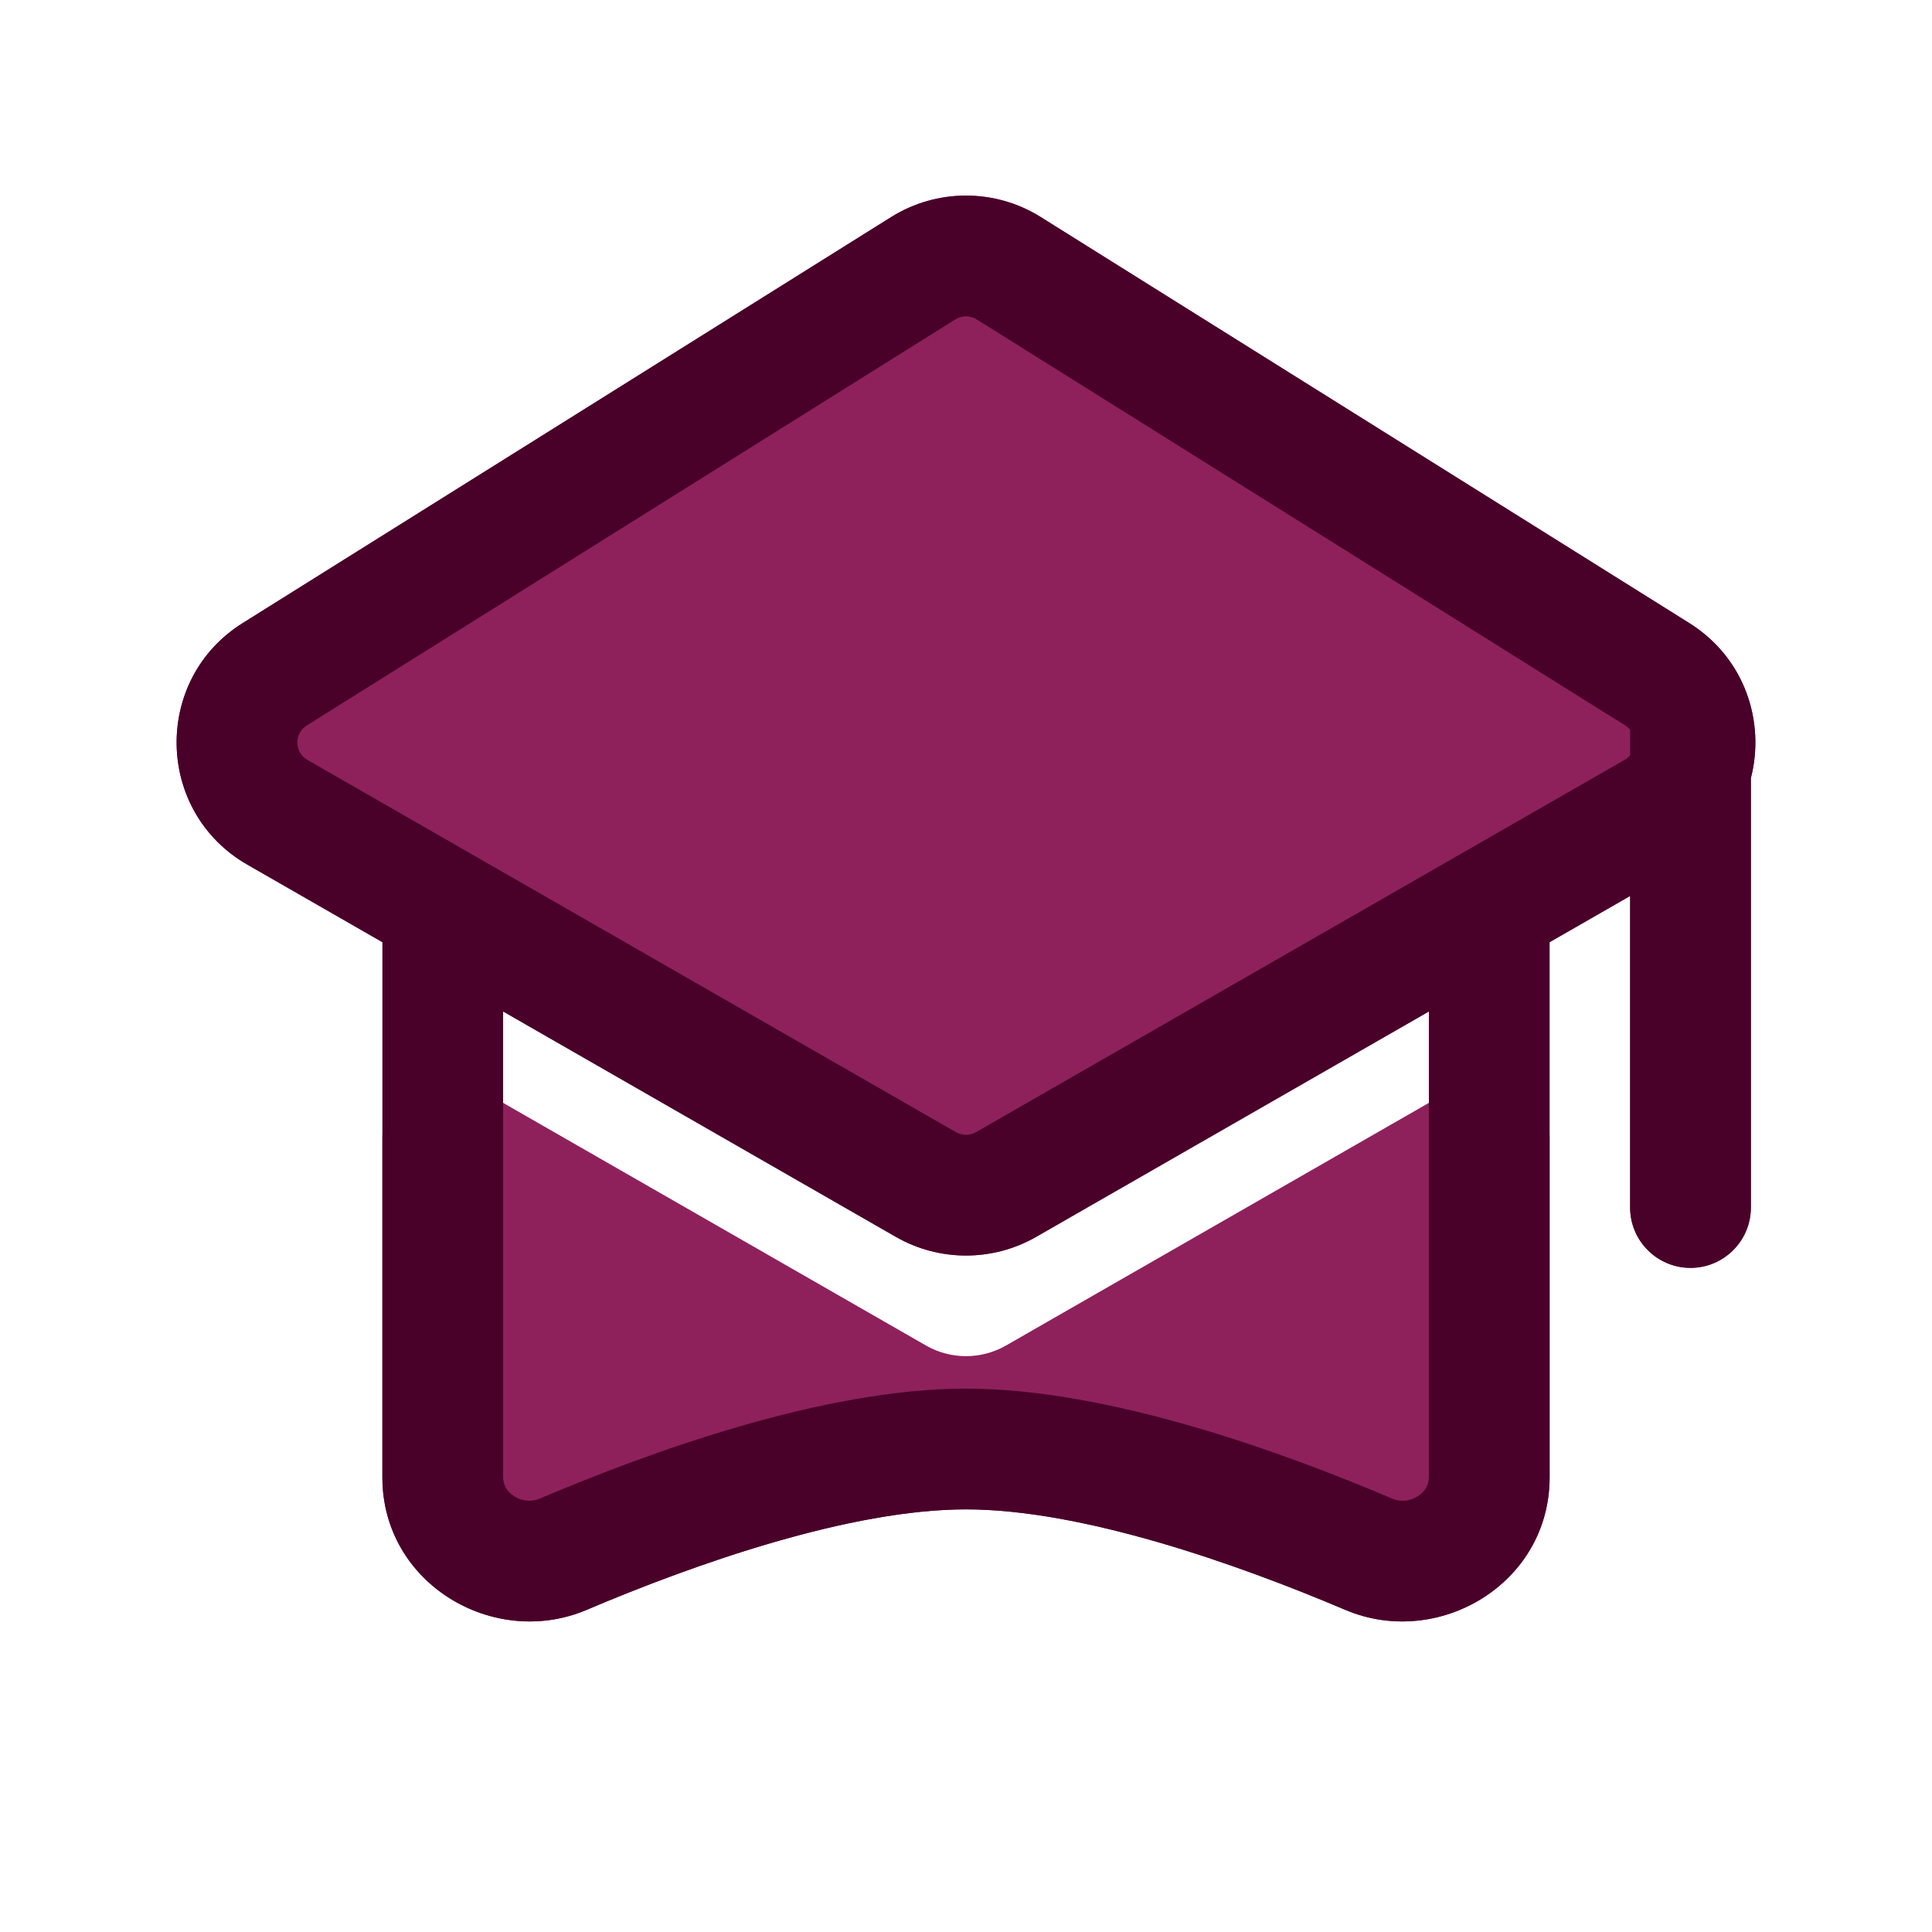
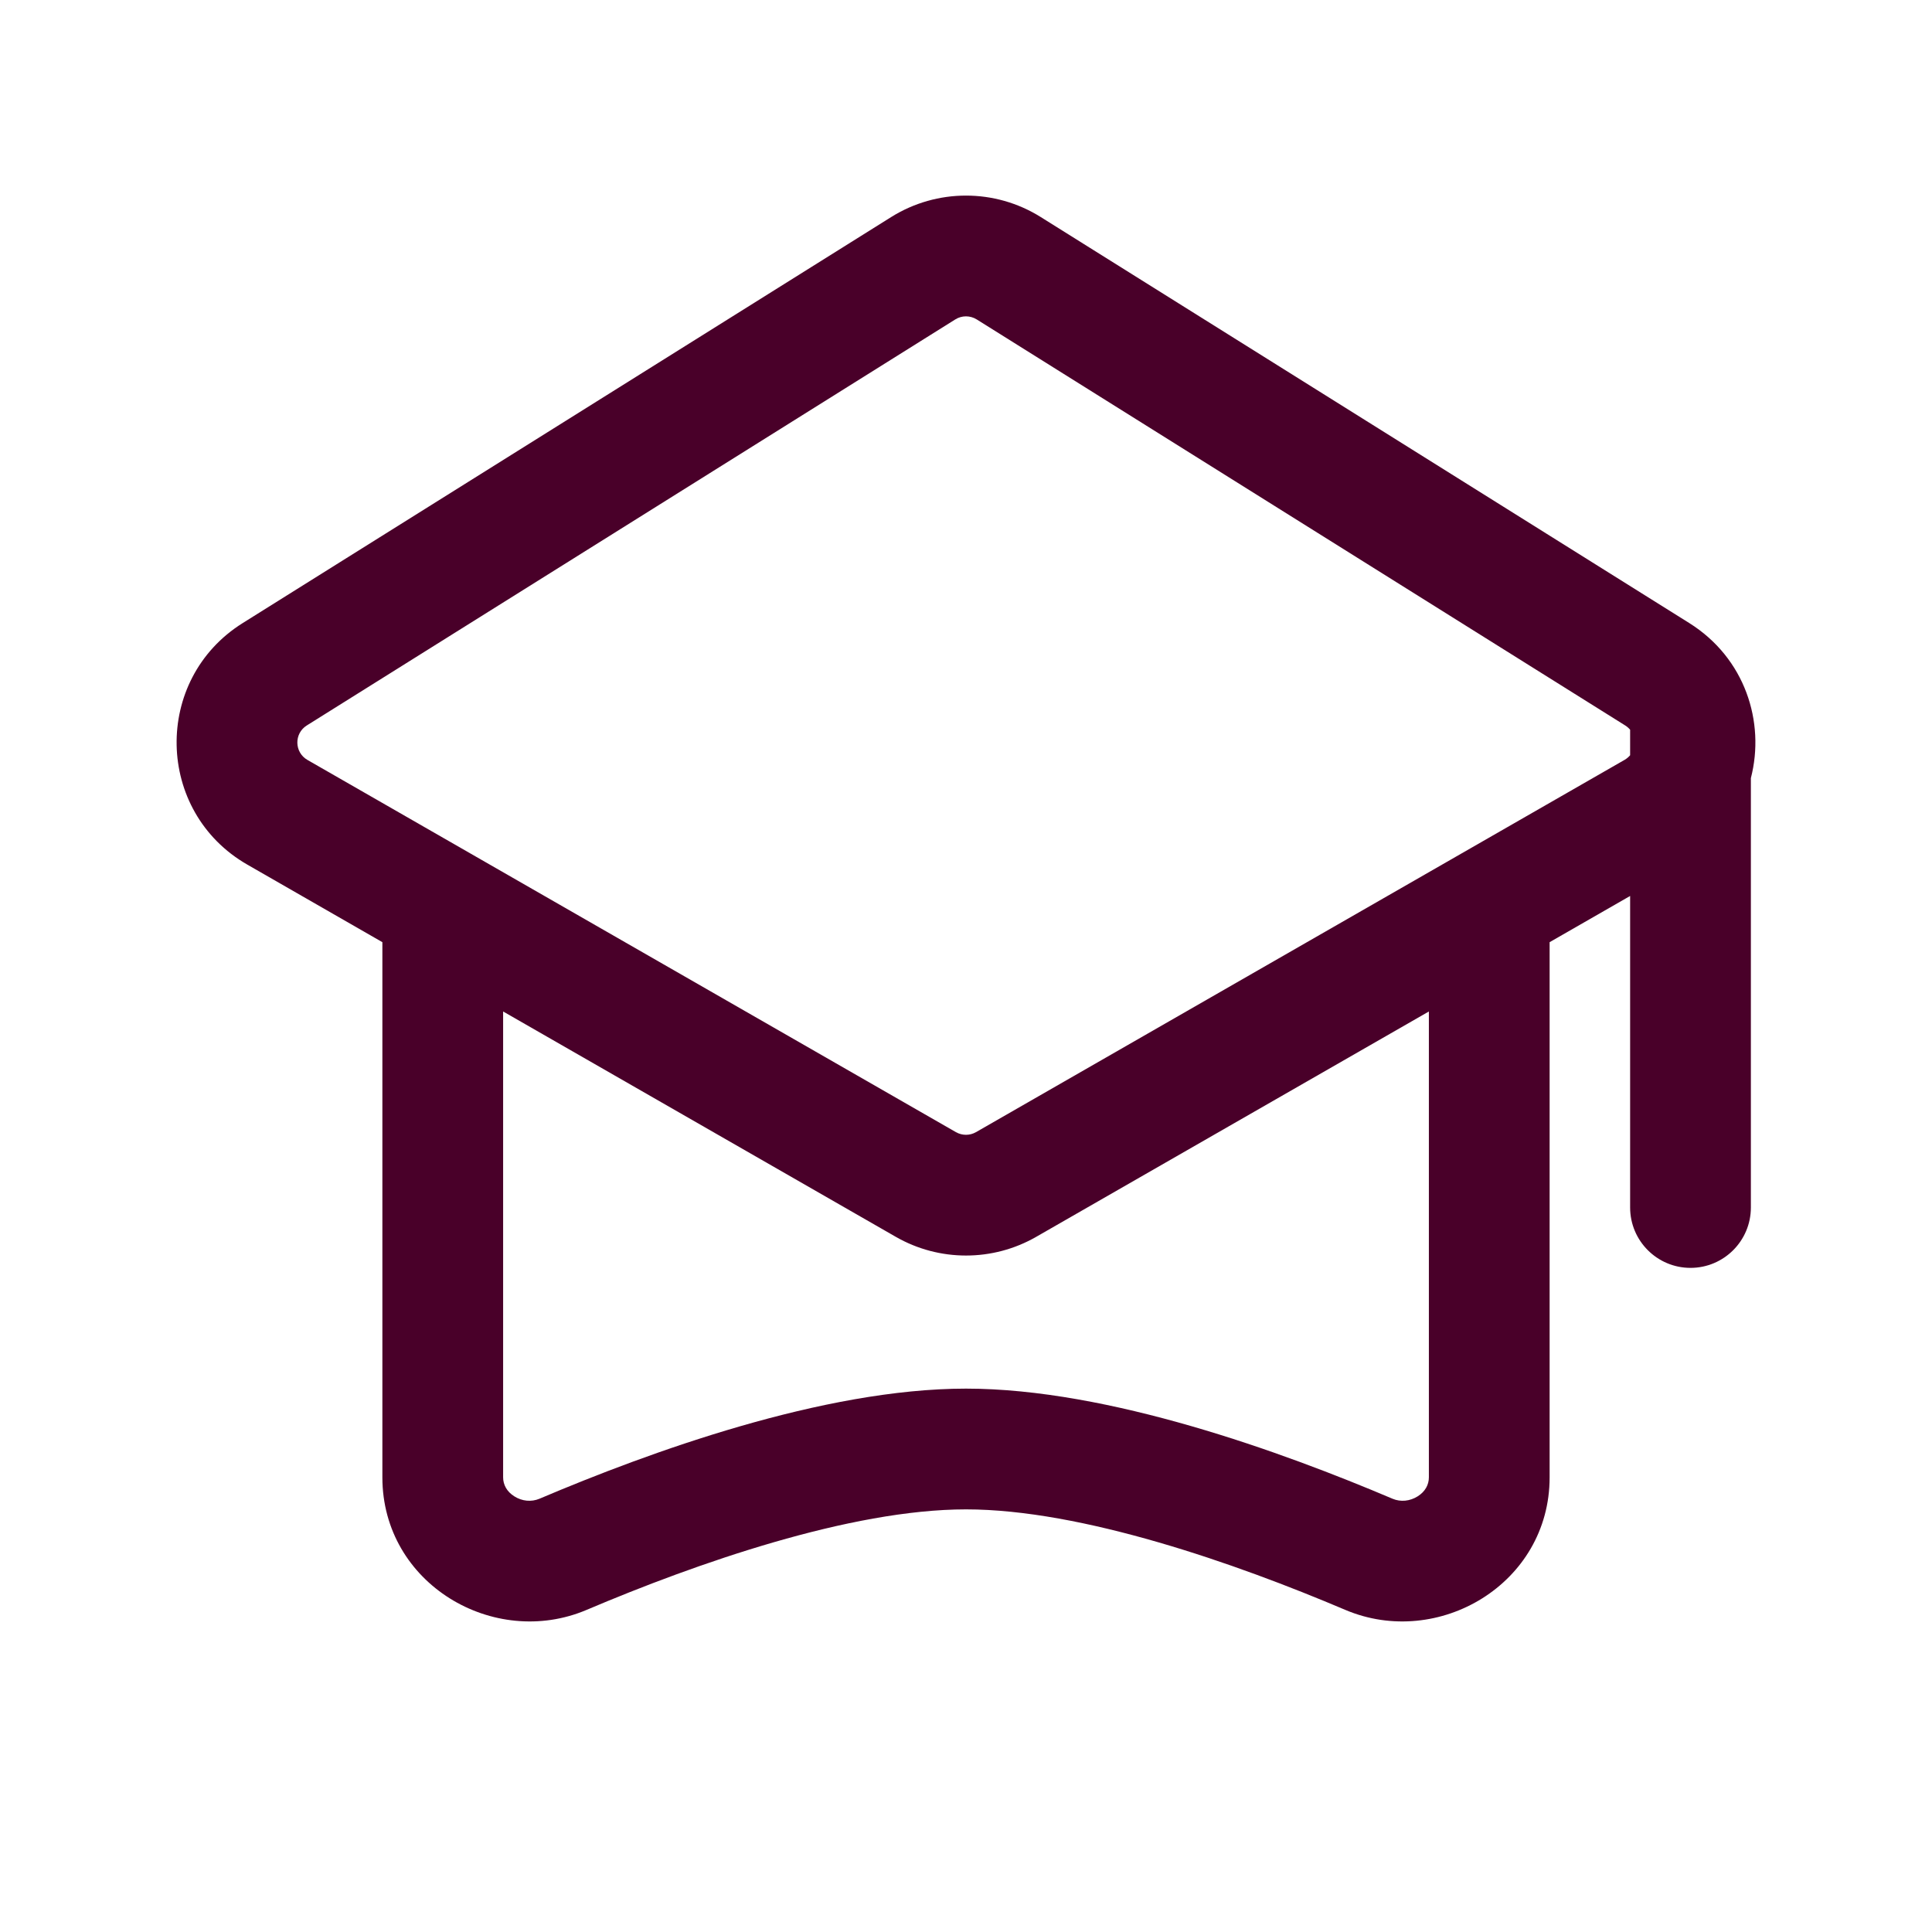
<svg xmlns="http://www.w3.org/2000/svg" width="24" height="24" viewBox="0 0 24 24" fill="none">
-   <path d="M12.928 2.696C12.361 2.341 11.639 2.341 11.071 2.696L3.015 7.74C1.895 8.441 1.927 10.084 3.073 10.741L11.129 15.365C11.668 15.674 12.332 15.674 12.871 15.365L20.25 11.13V15C20.25 15.414 20.586 15.75 21 15.75C21.414 15.75 21.75 15.414 21.75 15V9.666C21.93 8.968 21.677 8.174 20.985 7.74L12.928 2.696Z" fill="#8E215C" />
-   <path d="M5.873 13.484C5.641 13.351 5.356 13.351 5.124 13.485C4.892 13.619 4.75 13.867 4.75 14.134V18.352C4.75 19.676 6.135 20.487 7.286 19.999C8.647 19.421 10.562 18.75 12 18.75C13.438 18.75 15.352 19.421 16.713 19.999C17.865 20.487 19.25 19.676 19.25 18.352V14.134C19.25 13.867 19.107 13.619 18.876 13.485C18.644 13.351 18.359 13.351 18.127 13.484L12.498 16.714C12.189 16.891 11.81 16.891 11.502 16.714L5.873 13.484Z" fill="#8E215C" />
  <path fill-rule="evenodd" clip-rule="evenodd" d="M21.75 9.666C21.93 8.968 21.677 8.174 20.985 7.74L12.928 2.696C12.361 2.341 11.639 2.341 11.071 2.696L3.015 7.74C1.895 8.441 1.927 10.084 3.073 10.741L4.75 11.704V18.352C4.75 19.676 6.135 20.487 7.286 19.999C8.647 19.421 10.562 18.75 12 18.75C13.438 18.75 15.352 19.421 16.713 19.999C17.865 20.487 19.25 19.676 19.25 18.352V11.704L20.25 11.13V15C20.25 15.414 20.586 15.75 21 15.75C21.414 15.75 21.75 15.414 21.75 15V9.666ZM12.133 3.968C12.051 3.917 11.948 3.917 11.867 3.968L3.811 9.012C3.651 9.112 3.656 9.346 3.819 9.44L11.875 14.064C11.953 14.108 12.047 14.108 12.124 14.064L20.18 9.44C20.208 9.424 20.231 9.404 20.25 9.382V9.065C20.233 9.045 20.213 9.027 20.189 9.012L12.133 3.968ZM12.871 15.365L17.75 12.565V18.352C17.75 18.443 17.705 18.529 17.611 18.588C17.514 18.649 17.399 18.66 17.299 18.618C15.935 18.039 13.772 17.25 12 17.25C10.228 17.25 8.064 18.039 6.701 18.618C6.6 18.66 6.485 18.649 6.389 18.588C6.295 18.529 6.25 18.443 6.25 18.352V12.565L11.129 15.365C11.668 15.674 12.332 15.674 12.871 15.365Z" fill="#490029" />
</svg>